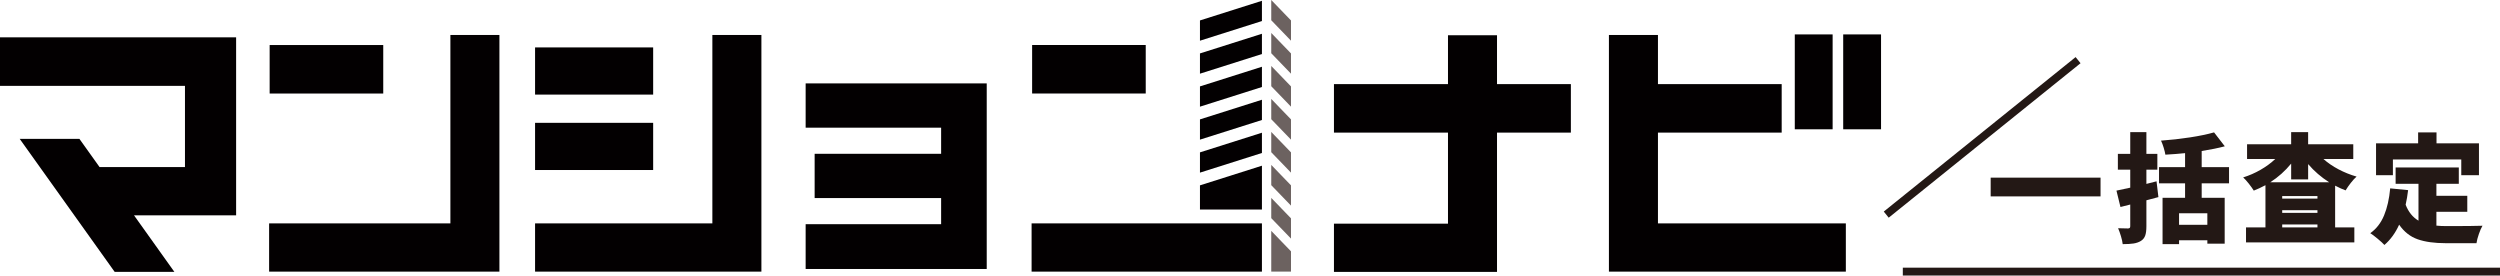
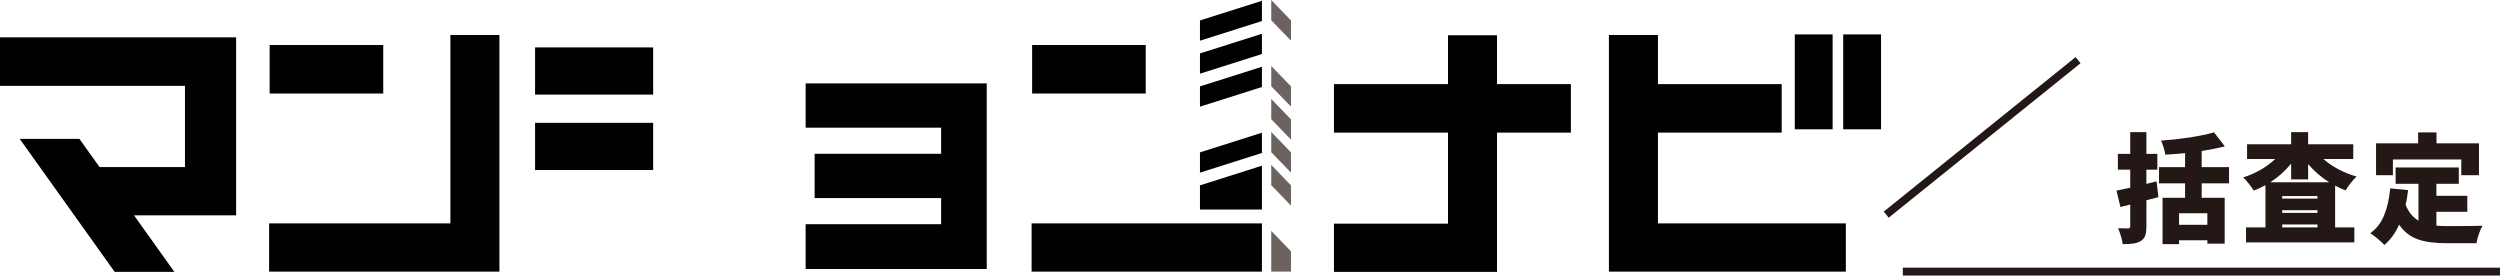
<svg xmlns="http://www.w3.org/2000/svg" id="_レイヤー_1" viewBox="0 0 636.209 70.125">
  <defs>
    <style>.cls-1{fill:#6c6260;}.cls-2{fill:#231815;}.cls-3{fill:#030001;}.cls-4{fill:none;stroke:#231815;stroke-miterlimit:10;stroke-width:2px;}</style>
  </defs>
  <polygon class="cls-3" points="114.618 56.848 68.487 56.848 68.487 69.125 127.094 69.125 127.094 8.901 114.618 8.901 114.618 56.848" />
  <rect class="cls-3" x="68.621" y="11.461" width="28.909" height="12.341" />
  <rect class="cls-3" x="136.167" y="12.067" width="30.052" height="12.005" />
  <rect class="cls-3" x="136.167" y="31.259" width="30.052" height="12.006" />
-   <polygon class="cls-3" points="181.286 56.848 136.167 56.848 136.167 69.125 193.764 69.125 193.764 8.901 181.286 8.901 181.286 56.848" />
  <polygon class="cls-3" points="205.023 32.491 239.502 32.491 239.502 39.139 207.313 39.139 207.313 50.403 239.502 50.403 239.502 57.053 205.023 57.053 205.023 68.452 251.105 68.452 251.105 21.224 205.023 21.224 205.023 32.491" />
  <rect class="cls-3" x="339.469" y="21.405" width="60.292" height="12.341" />
  <polygon class="cls-3" points="368.488 8.971 368.488 56.918 339.469 56.918 339.469 69.194 380.965 69.194 380.965 8.971 368.488 8.971" />
  <polygon class="cls-3" points="60.088 9.508 0 9.508 0 21.851 47.072 21.851 47.072 42.518 25.337 42.518 20.215 35.343 5.019 35.343 29.186 69.194 42.84 69.194 44.381 69.194 34.1 54.793 60.088 54.793 60.088 9.508" />
  <rect class="cls-3" x="262.659" y="11.453" width="28.911" height="12.343" />
  <rect class="cls-3" x="262.524" y="56.847" width="58.616" height="12.278" />
  <polygon class="cls-3" points="321.14 53.319 305.37 53.319 305.37 47.171 321.14 42.169 321.14 53.319" />
  <polygon class="cls-3" points="321.14 38.93 305.37 43.932 305.37 38.777 321.14 33.775 321.14 38.93" />
-   <polygon class="cls-3" points="321.14 30.536 305.37 35.538 305.37 30.384 321.14 25.382 321.14 30.536" />
  <polygon class="cls-3" points="321.14 22.142 305.37 27.145 305.37 21.99 321.14 16.988 321.14 22.142" />
  <polygon class="cls-3" points="321.14 13.749 305.37 18.751 305.37 13.597 321.14 8.594 321.14 13.749" />
  <polygon class="cls-3" points="321.14 5.355 305.37 10.358 305.37 5.203 321.14 .201 321.14 5.355" />
  <polygon class="cls-1" points="328.536 69.113 323.513 69.113 323.513 58.755 328.536 63.958 328.536 69.113" />
-   <polygon class="cls-1" points="328.536 60.719 323.513 55.516 323.513 50.362 328.536 55.565 328.536 60.719" />
  <polygon class="cls-1" points="328.536 52.326 323.513 47.123 323.513 41.968 328.536 47.171 328.536 52.326" />
  <polygon class="cls-1" points="328.536 43.932 323.513 38.729 323.513 33.574 328.536 38.777 328.536 43.932" />
  <polygon class="cls-1" points="328.536 35.538 323.513 30.335 323.513 25.181 328.536 30.384 328.536 35.538" />
  <polygon class="cls-1" points="328.536 27.145 323.513 21.942 323.513 16.787 328.536 21.99 328.536 27.145" />
-   <polygon class="cls-1" points="328.536 18.751 323.513 13.548 323.513 8.394 328.536 13.597 328.536 18.751" />
  <polygon class="cls-1" points="328.536 10.358 323.513 5.155 323.513 0 328.536 5.203 328.536 10.358" />
  <polygon class="cls-3" points="421.921 33.746 453.408 33.746 453.408 21.406 421.921 21.406 421.921 8.902 409.444 8.902 409.444 69.125 469.736 69.125 469.736 56.849 421.921 56.849 421.921 33.746" />
  <rect class="cls-3" x="456.743" y="8.758" width="9.63" height="24.145" />
  <rect class="cls-3" x="469.065" y="8.758" width="9.63" height="24.145" />
-   <path class="cls-2" d="M506.593,45.208h27.96v4.771h-27.96v-4.771Z" />
  <path class="cls-2" d="M549.283,50.158l-3.06.811v6.6c0,1.04-.105,1.845-.315,2.415s-.575,1.015-1.095,1.335c-.521.319-1.136.535-1.845.645-.711.11-1.636.165-2.775.165-.06-.56-.205-1.225-.435-1.994-.23-.771-.476-1.455-.735-2.056.66.04,1.51.061,2.55.061.2-.021.34-.07.42-.15s.12-.229.12-.45v-5.49l-2.49.631-1.02-4.17c1.66-.34,2.83-.59,3.51-.75v-4.591h-3.15v-4.02h3.15v-5.521h4.11v5.521h2.79v4.02h-2.79v3.63l2.58-.659.479,4.02ZM560.293,46.648v3.689h5.851v11.671h-4.41v-.87h-7.2v.989h-4.2v-11.79h5.73v-3.689h-6.63v-4.11h6.63v-3.569c-1.5.16-3.17.29-5.01.39-.08-.5-.226-1.095-.436-1.785-.21-.689-.435-1.285-.675-1.785,2.5-.18,4.955-.454,7.365-.825,2.409-.369,4.455-.795,6.135-1.274l2.73,3.54c-1.641.44-3.601.84-5.881,1.2v4.109h6.96v4.11h-6.96ZM561.733,57.208v-2.939h-7.2v2.939h7.2Z" />
  <path class="cls-2" d="M591.283,40.469c1.1.979,2.38,1.854,3.84,2.625,1.459.77,2.989,1.385,4.59,1.845-.44.38-.93.915-1.47,1.604-.54.69-.98,1.325-1.32,1.905-.74-.26-1.631-.66-2.67-1.2v10.62h4.89v3.811h-27.569v-3.811h4.949v-10.74c-1.1.581-2.09,1.041-2.97,1.381-.32-.521-.745-1.115-1.275-1.785-.529-.67-1.005-1.195-1.425-1.575,1.54-.48,3.016-1.125,4.425-1.936,1.41-.81,2.655-1.725,3.735-2.744h-7.17v-3.75h11.22v-3.091h4.32v3.091h11.49v3.75h-7.59ZM592.723,46.378c-2.021-1.279-3.8-2.819-5.34-4.619v3.899h-4.32v-4.02c-1.54,1.88-3.31,3.46-5.31,4.739h14.97ZM589.753,50.548v-.659h-8.97v.659h8.97ZM580.783,53.488v.69h8.97v-.69h-8.97ZM580.783,57.868h8.97v-.75h-8.97v.75Z" />
  <path class="cls-2" d="M620.023,57.418c.739.08,1.609.12,2.609.12,4.521,0,7.561-.029,9.12-.09-.3.5-.604,1.195-.915,2.085-.31.89-.515,1.675-.614,2.355h-7.83c-2.86,0-5.235-.33-7.125-.99-1.891-.66-3.466-1.9-4.726-3.72-.96,2.119-2.21,3.84-3.75,5.159-.359-.399-.925-.92-1.694-1.56-.771-.641-1.406-1.12-1.905-1.44,1.54-1.079,2.71-2.584,3.51-4.515.8-1.93,1.32-4.225,1.56-6.885l4.561.45c-.16,1.34-.37,2.58-.63,3.72.72,1.84,1.81,3.19,3.27,4.05v-9.39h-5.819v-4.141h16.08v4.141h-5.7v3.06h7.859v4.08h-7.859v3.51ZM608.953,40.588v3.99h-4.29v-8.1h10.71v-2.79h4.68v2.79h10.801v8.1h-4.5v-3.99h-17.4Z" />
  <line class="cls-4" x1="484.236" y1="69.125" x2="636.209" y2="69.125" />
  <line class="cls-4" x1="528.837" y1="15.309" x2="480.017" y2="54.618" />
</svg>